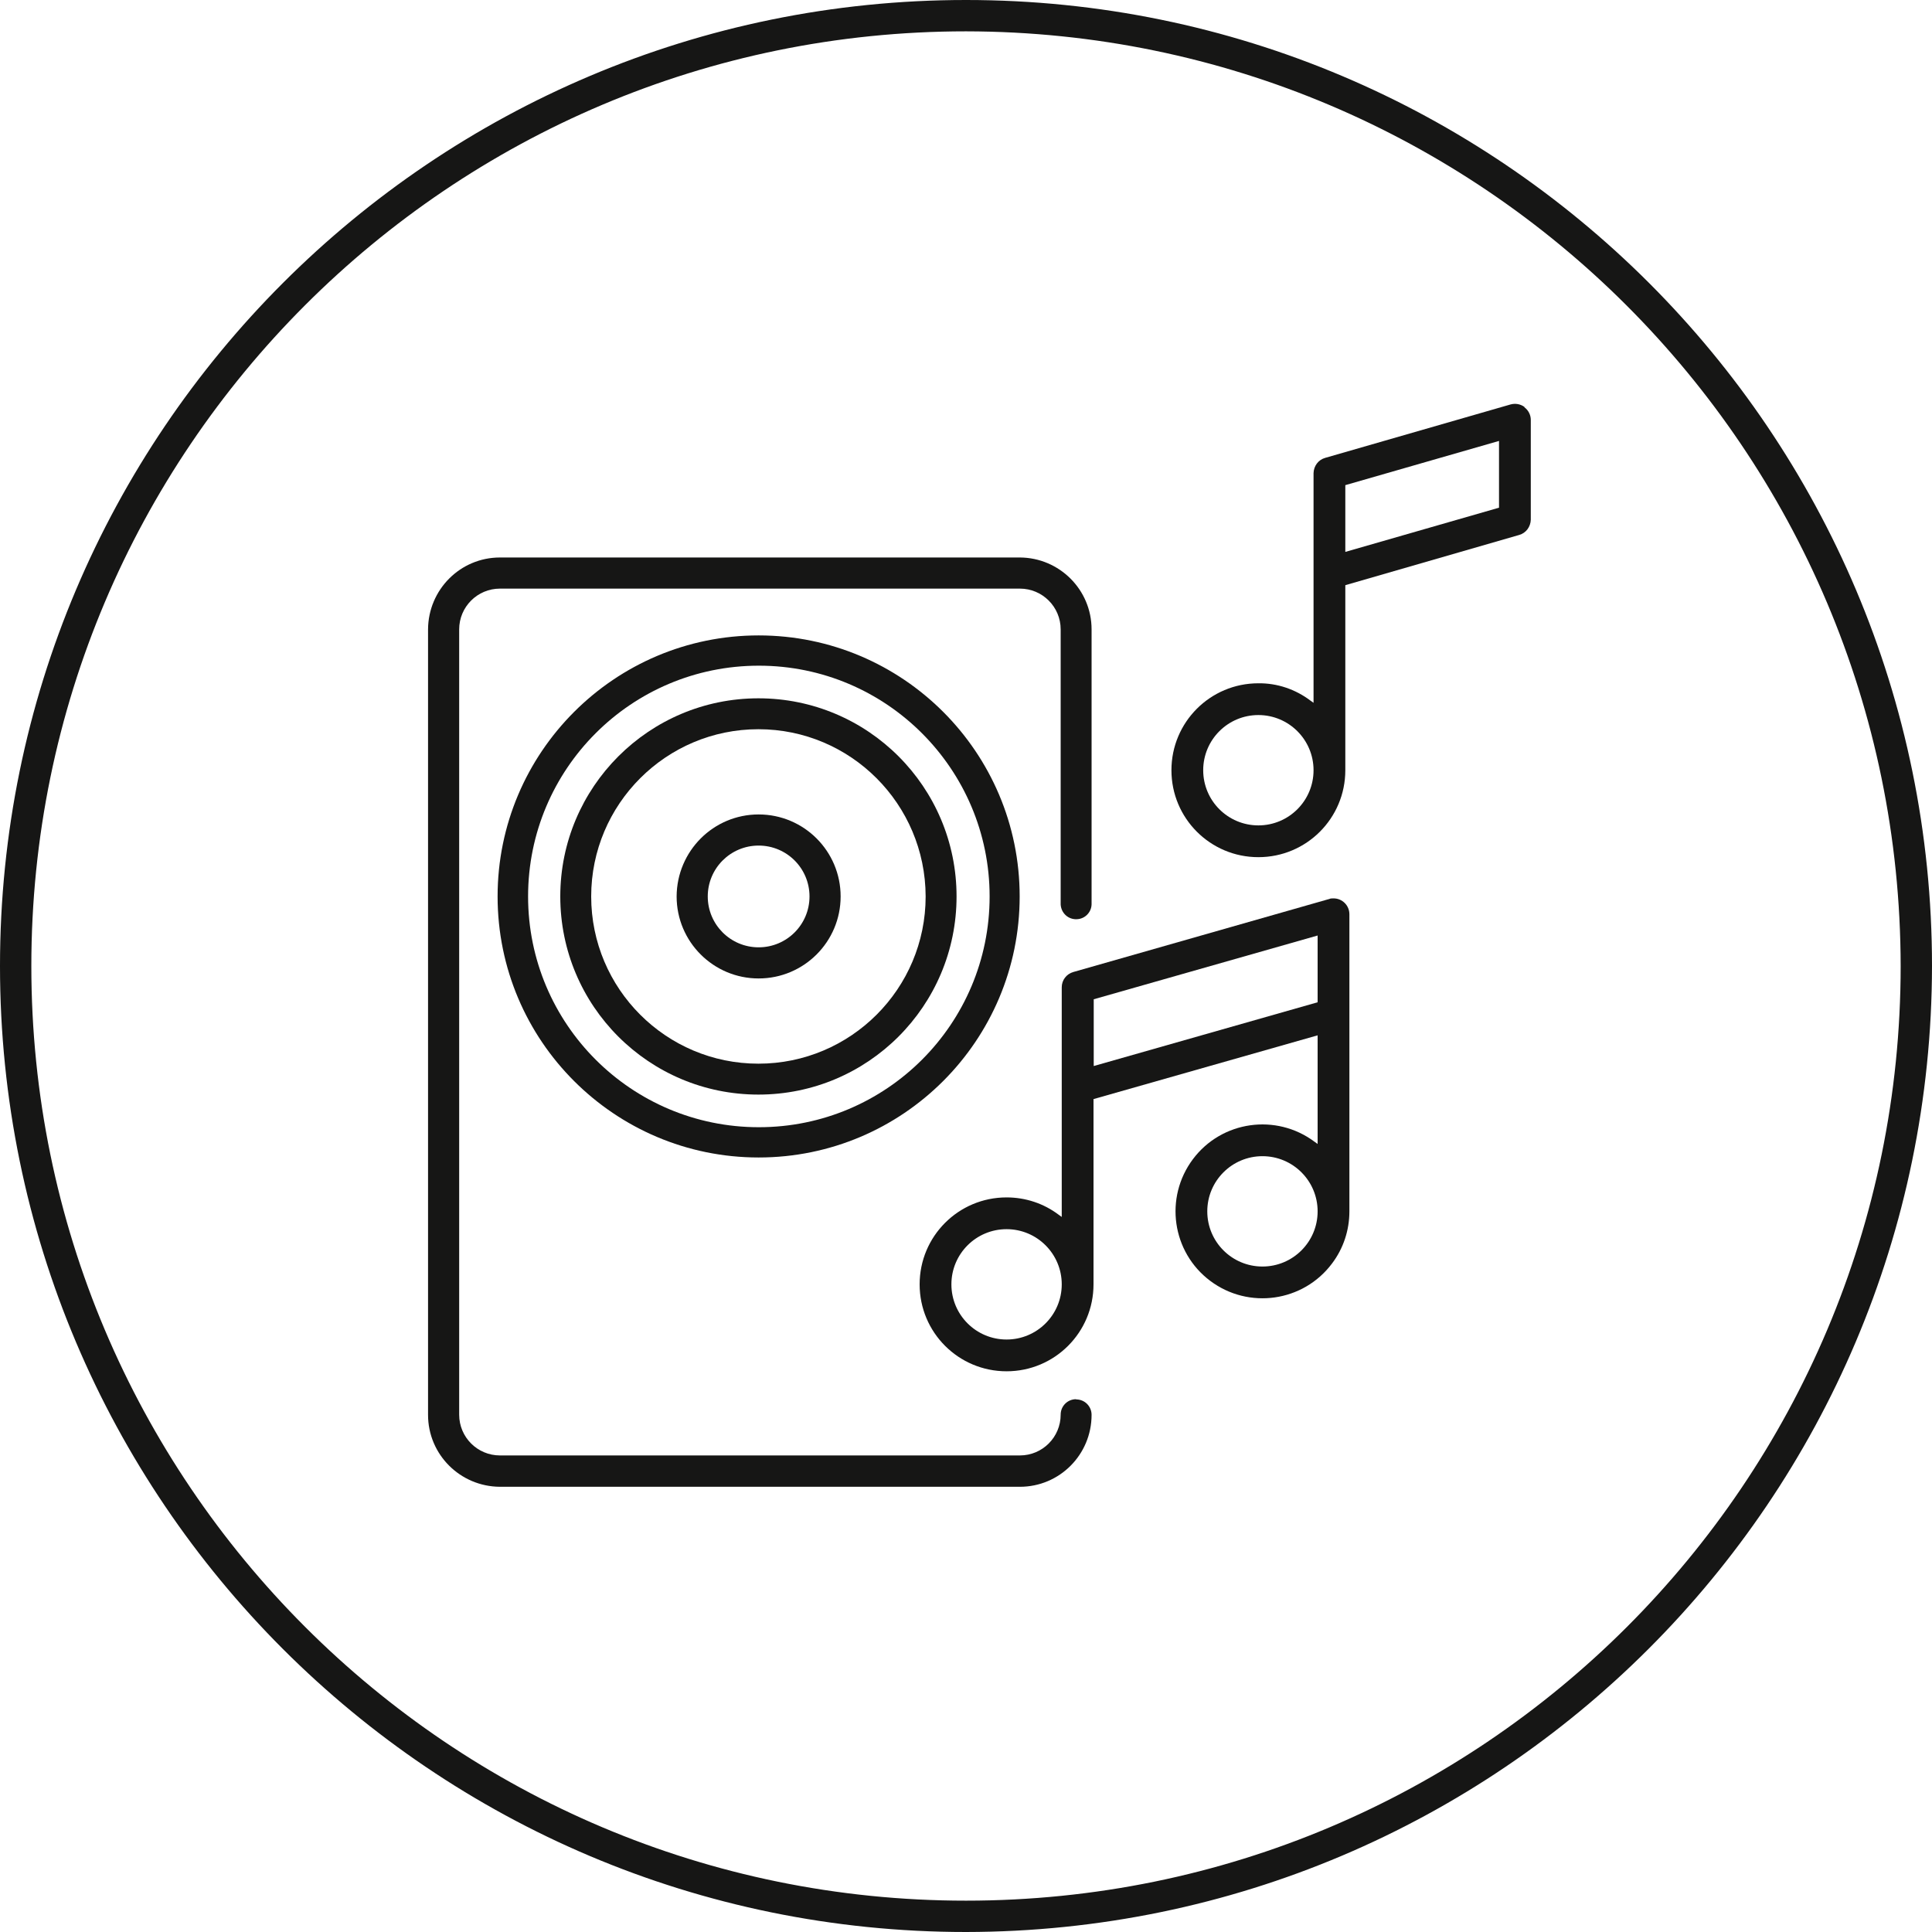
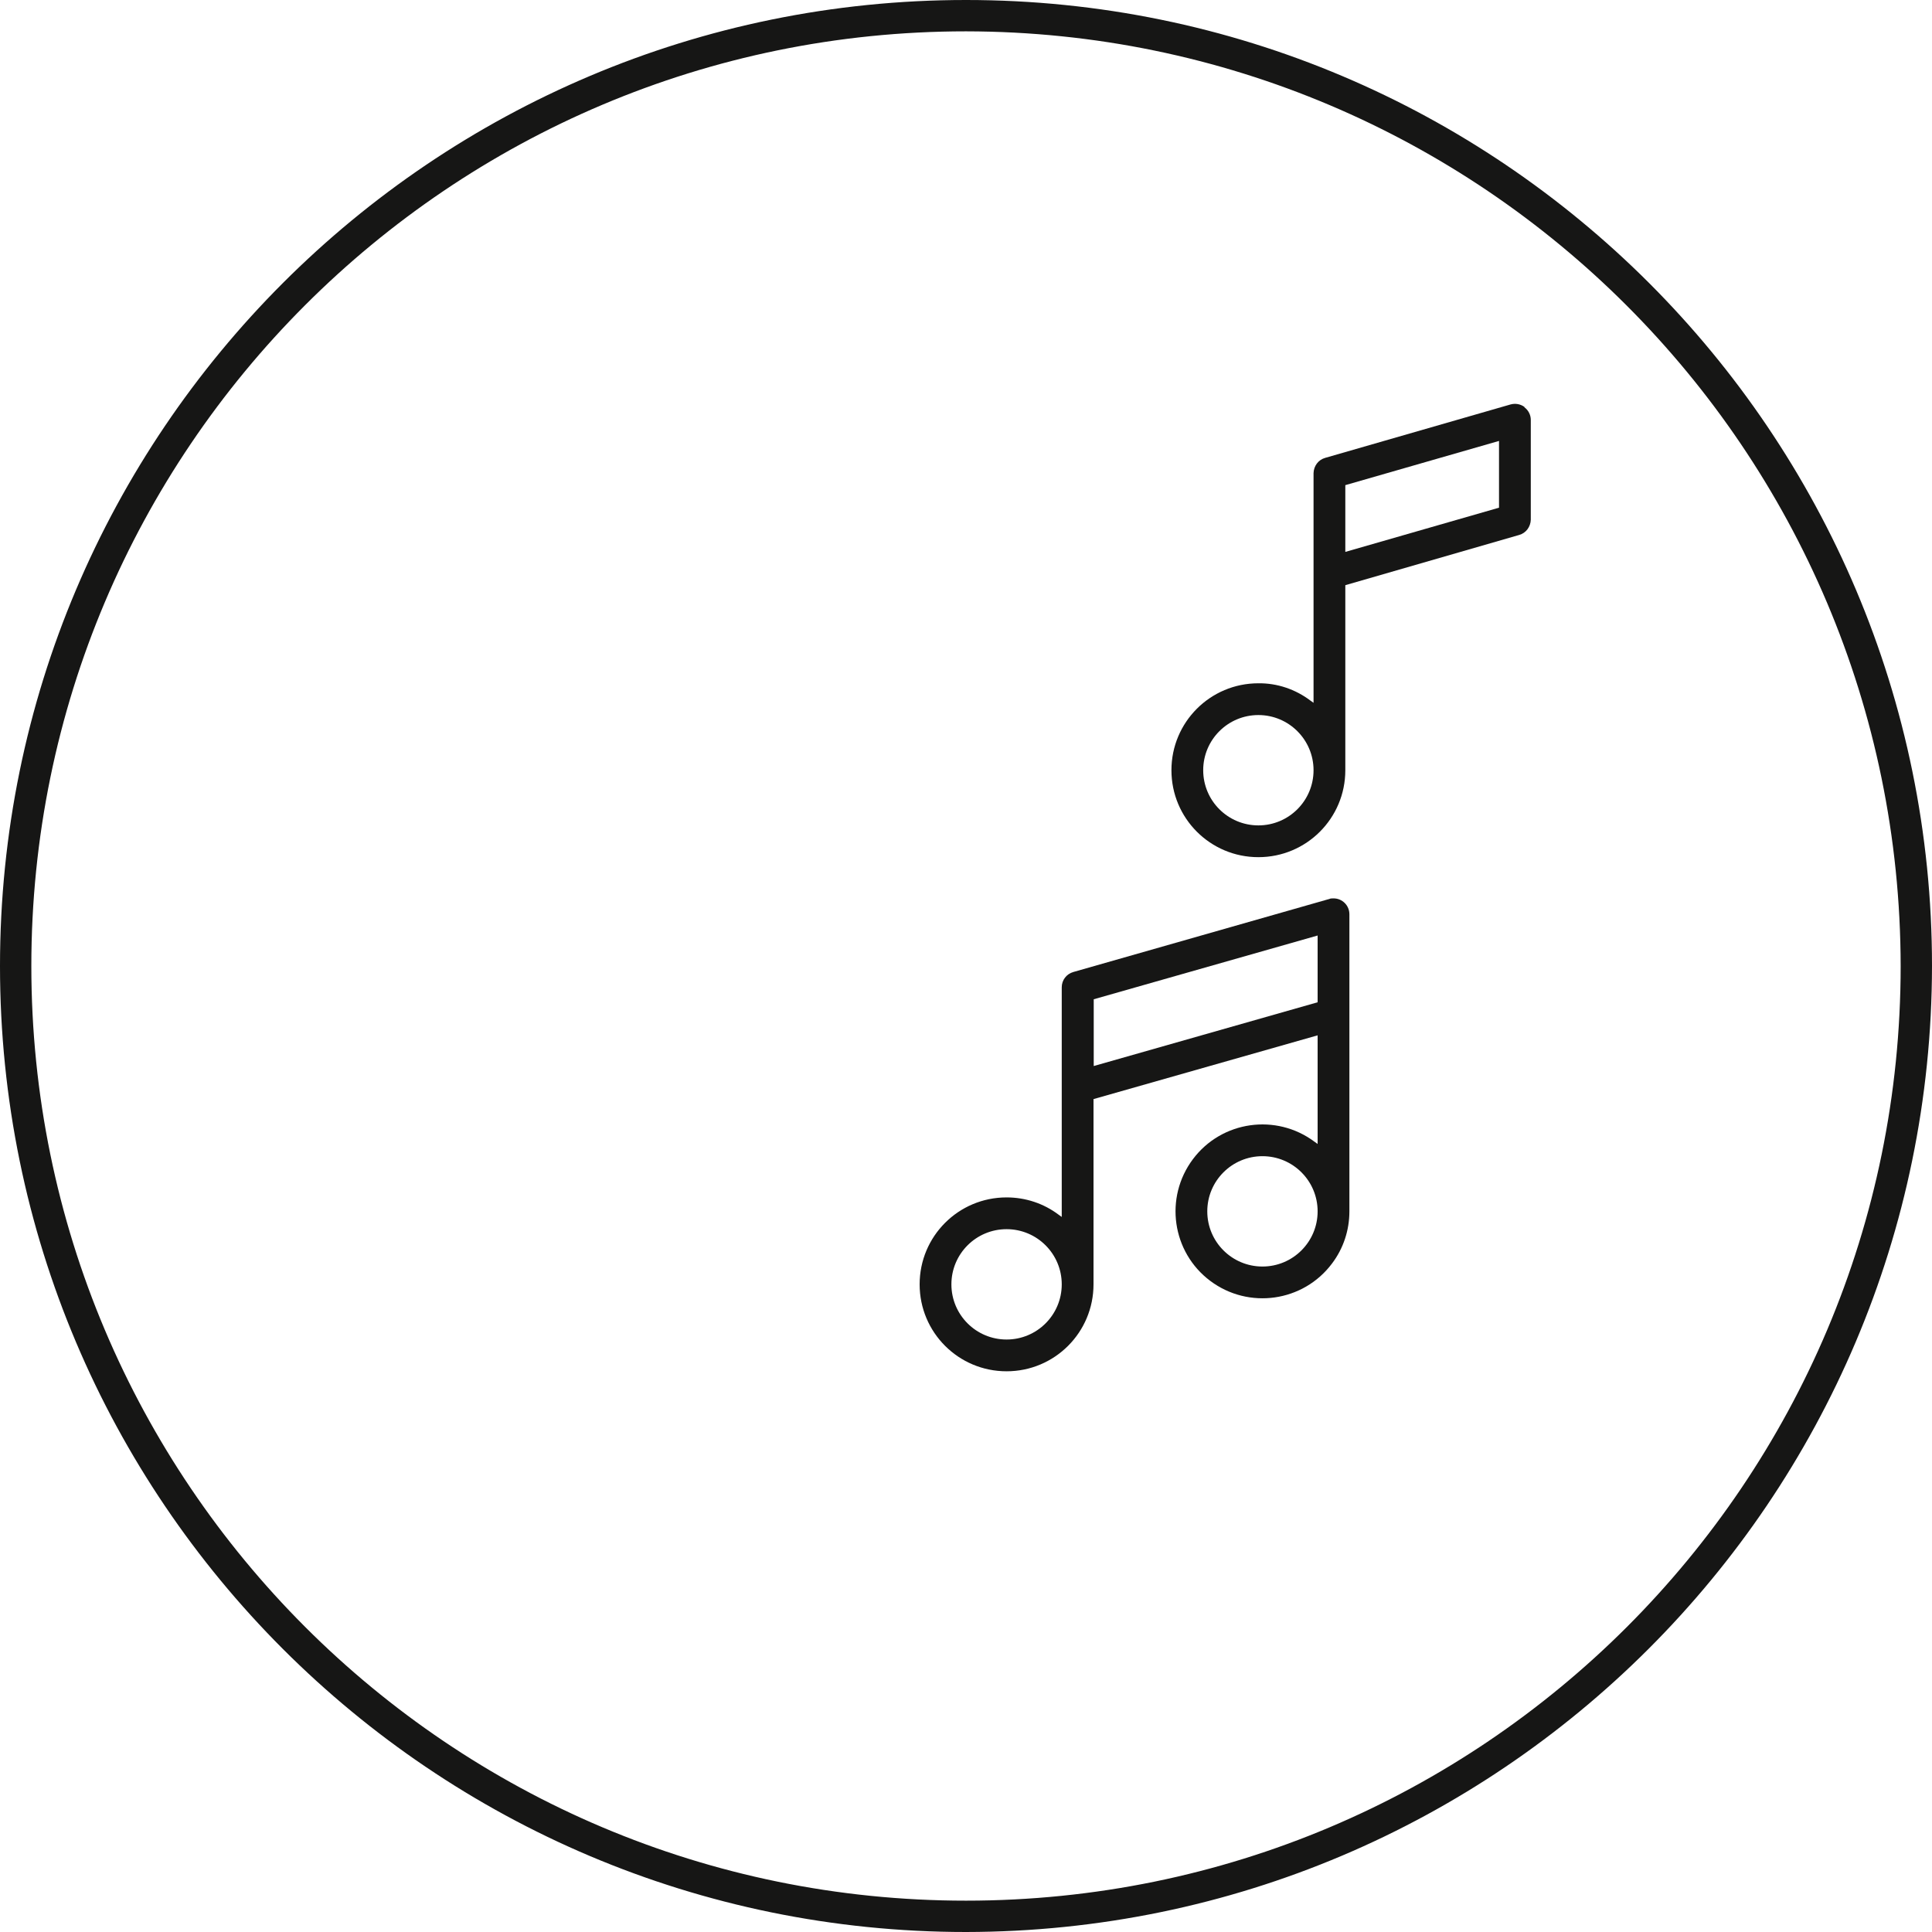
<svg xmlns="http://www.w3.org/2000/svg" id="Calque_1" viewBox="0 0 90 90">
  <defs>
    <style>.cls-1{fill:none;}.cls-1,.cls-2{stroke-width:0px;}.cls-3{clip-path:url(#clippath);}.cls-2{fill:#161615;}</style>
    <clipPath id="clippath">
      <rect class="cls-1" x="0" y="0" width="90" height="90" />
    </clipPath>
  </defs>
  <g id="Groupe_2572">
    <g class="cls-3">
      <g id="Groupe_2571">
        <path id="Tracé_6575" class="cls-2" d="m45,90C20.15,90,0,69.85,0,45S20.15,0,45,0s45,20.15,45,45c-.03,24.84-20.16,44.97-45,45m0-88.54C20.96,1.46,1.46,20.96,1.46,45s19.49,43.54,43.54,43.54,43.54-19.49,43.54-43.54h0c-.03-24.03-19.5-43.51-43.54-43.54" />
        <path id="Tracé_6576" class="cls-2" d="m62.12,41.85c-.07,0-.14,0-.2.03l-.11.03h0l-11.81,3.37c-.32.09-.54.38-.54.71v10.7l-.14-.1c-.7-.53-1.55-.81-2.43-.81-2.24,0-4.05,1.81-4.05,4.05s1.81,4.05,4.05,4.05,4.05-1.81,4.05-4.05h0v-8.63l10.44-2.97v5.06l-.14-.1c-1.79-1.34-4.33-.98-5.67.81-1.34,1.79-.98,4.33.81,5.67,1.79,1.34,4.33.98,5.67-.81.53-.7.81-1.55.81-2.43v-13.84c0-.41-.33-.74-.74-.74m-15.23,20.55c-1.42,0-2.57-1.15-2.57-2.57,0-1.42,1.15-2.57,2.57-2.57,1.42,0,2.57,1.15,2.57,2.57h0c0,1.42-1.15,2.57-2.57,2.57m11.92-3.4c-1.42,0-2.57-1.15-2.57-2.57s1.15-2.57,2.57-2.57,2.57,1.15,2.57,2.57c0,1.42-1.15,2.57-2.57,2.57m2.57-12.31l-10.43,2.97v-3.11l10.43-2.97v3.11Z" />
        <path id="Tracé_6577" class="cls-2" d="m71.02,18.96c-.19-.14-.43-.18-.65-.12l-8.64,2.49c-.32.09-.53.38-.54.71v10.7l-.14-.1c-.7-.53-1.55-.82-2.43-.81-2.24,0-4.05,1.81-4.05,4.05s1.81,4.05,4.05,4.05,4.05-1.81,4.05-4.05h0v-8.62l8.1-2.34c.32-.09.53-.38.54-.71v-4.65c0-.23-.11-.45-.3-.59m-12.39,19.48c-1.42,0-2.57-1.15-2.57-2.57s1.15-2.57,2.57-2.57c1.42,0,2.57,1.15,2.57,2.57,0,1.42-1.15,2.57-2.57,2.57m11.21-14.8l-7.16,2.06v-3.11l7.16-2.06v3.11Z" />
-         <path id="Tracé_6578" class="cls-2" d="m50.13,65.18c-.4,0-.72.32-.72.72,0,1.05-.85,1.9-1.9,1.9h-24.22c-1.05,0-1.9-.85-1.9-1.9V29.32c0-1.05.85-1.9,1.9-1.9h24.22c1.05,0,1.9.85,1.9,1.9v12.81c.02.4.35.71.75.69.38-.01.68-.32.69-.69v-12.81c0-1.85-1.5-3.34-3.34-3.35h-24.22c-1.85,0-3.34,1.5-3.35,3.35v36.59c0,1.85,1.5,3.34,3.35,3.35h24.22c1.85,0,3.34-1.5,3.34-3.35,0-.4-.32-.72-.72-.72" />
-         <path id="Tracé_6579" class="cls-2" d="m31.52,41.76c0,2.11,1.71,3.82,3.82,3.82s3.82-1.71,3.82-3.82c0-2.11-1.71-3.82-3.82-3.82-2.11,0-3.81,1.71-3.82,3.82m6.19,0c0,1.31-1.06,2.37-2.37,2.37-1.31,0-2.37-1.06-2.37-2.37,0-1.31,1.06-2.37,2.37-2.37,1.31,0,2.37,1.06,2.37,2.37" />
-         <path id="Tracé_6580" class="cls-2" d="m26.1,41.76c0,5.1,4.13,9.23,9.23,9.23s9.23-4.13,9.23-9.23-4.13-9.23-9.23-9.23c-5.1,0-9.23,4.14-9.23,9.23m17.02,0c0,4.3-3.49,7.79-7.79,7.79s-7.79-3.49-7.79-7.79c0-4.3,3.49-7.79,7.79-7.79,4.3,0,7.78,3.49,7.79,7.79" />
-         <path id="Tracé_6581" class="cls-2" d="m23.18,41.76c0,6.72,5.45,12.16,12.16,12.16,6.72,0,12.16-5.45,12.16-12.16,0-6.72-5.45-12.16-12.16-12.16h0c-6.71,0-12.16,5.45-12.16,12.16m22.92,0c0,5.94-4.81,10.75-10.75,10.75s-10.75-4.81-10.75-10.75,4.81-10.75,10.75-10.75c5.94,0,10.75,4.82,10.75,10.75" />
      </g>
    </g>
  </g>
</svg>